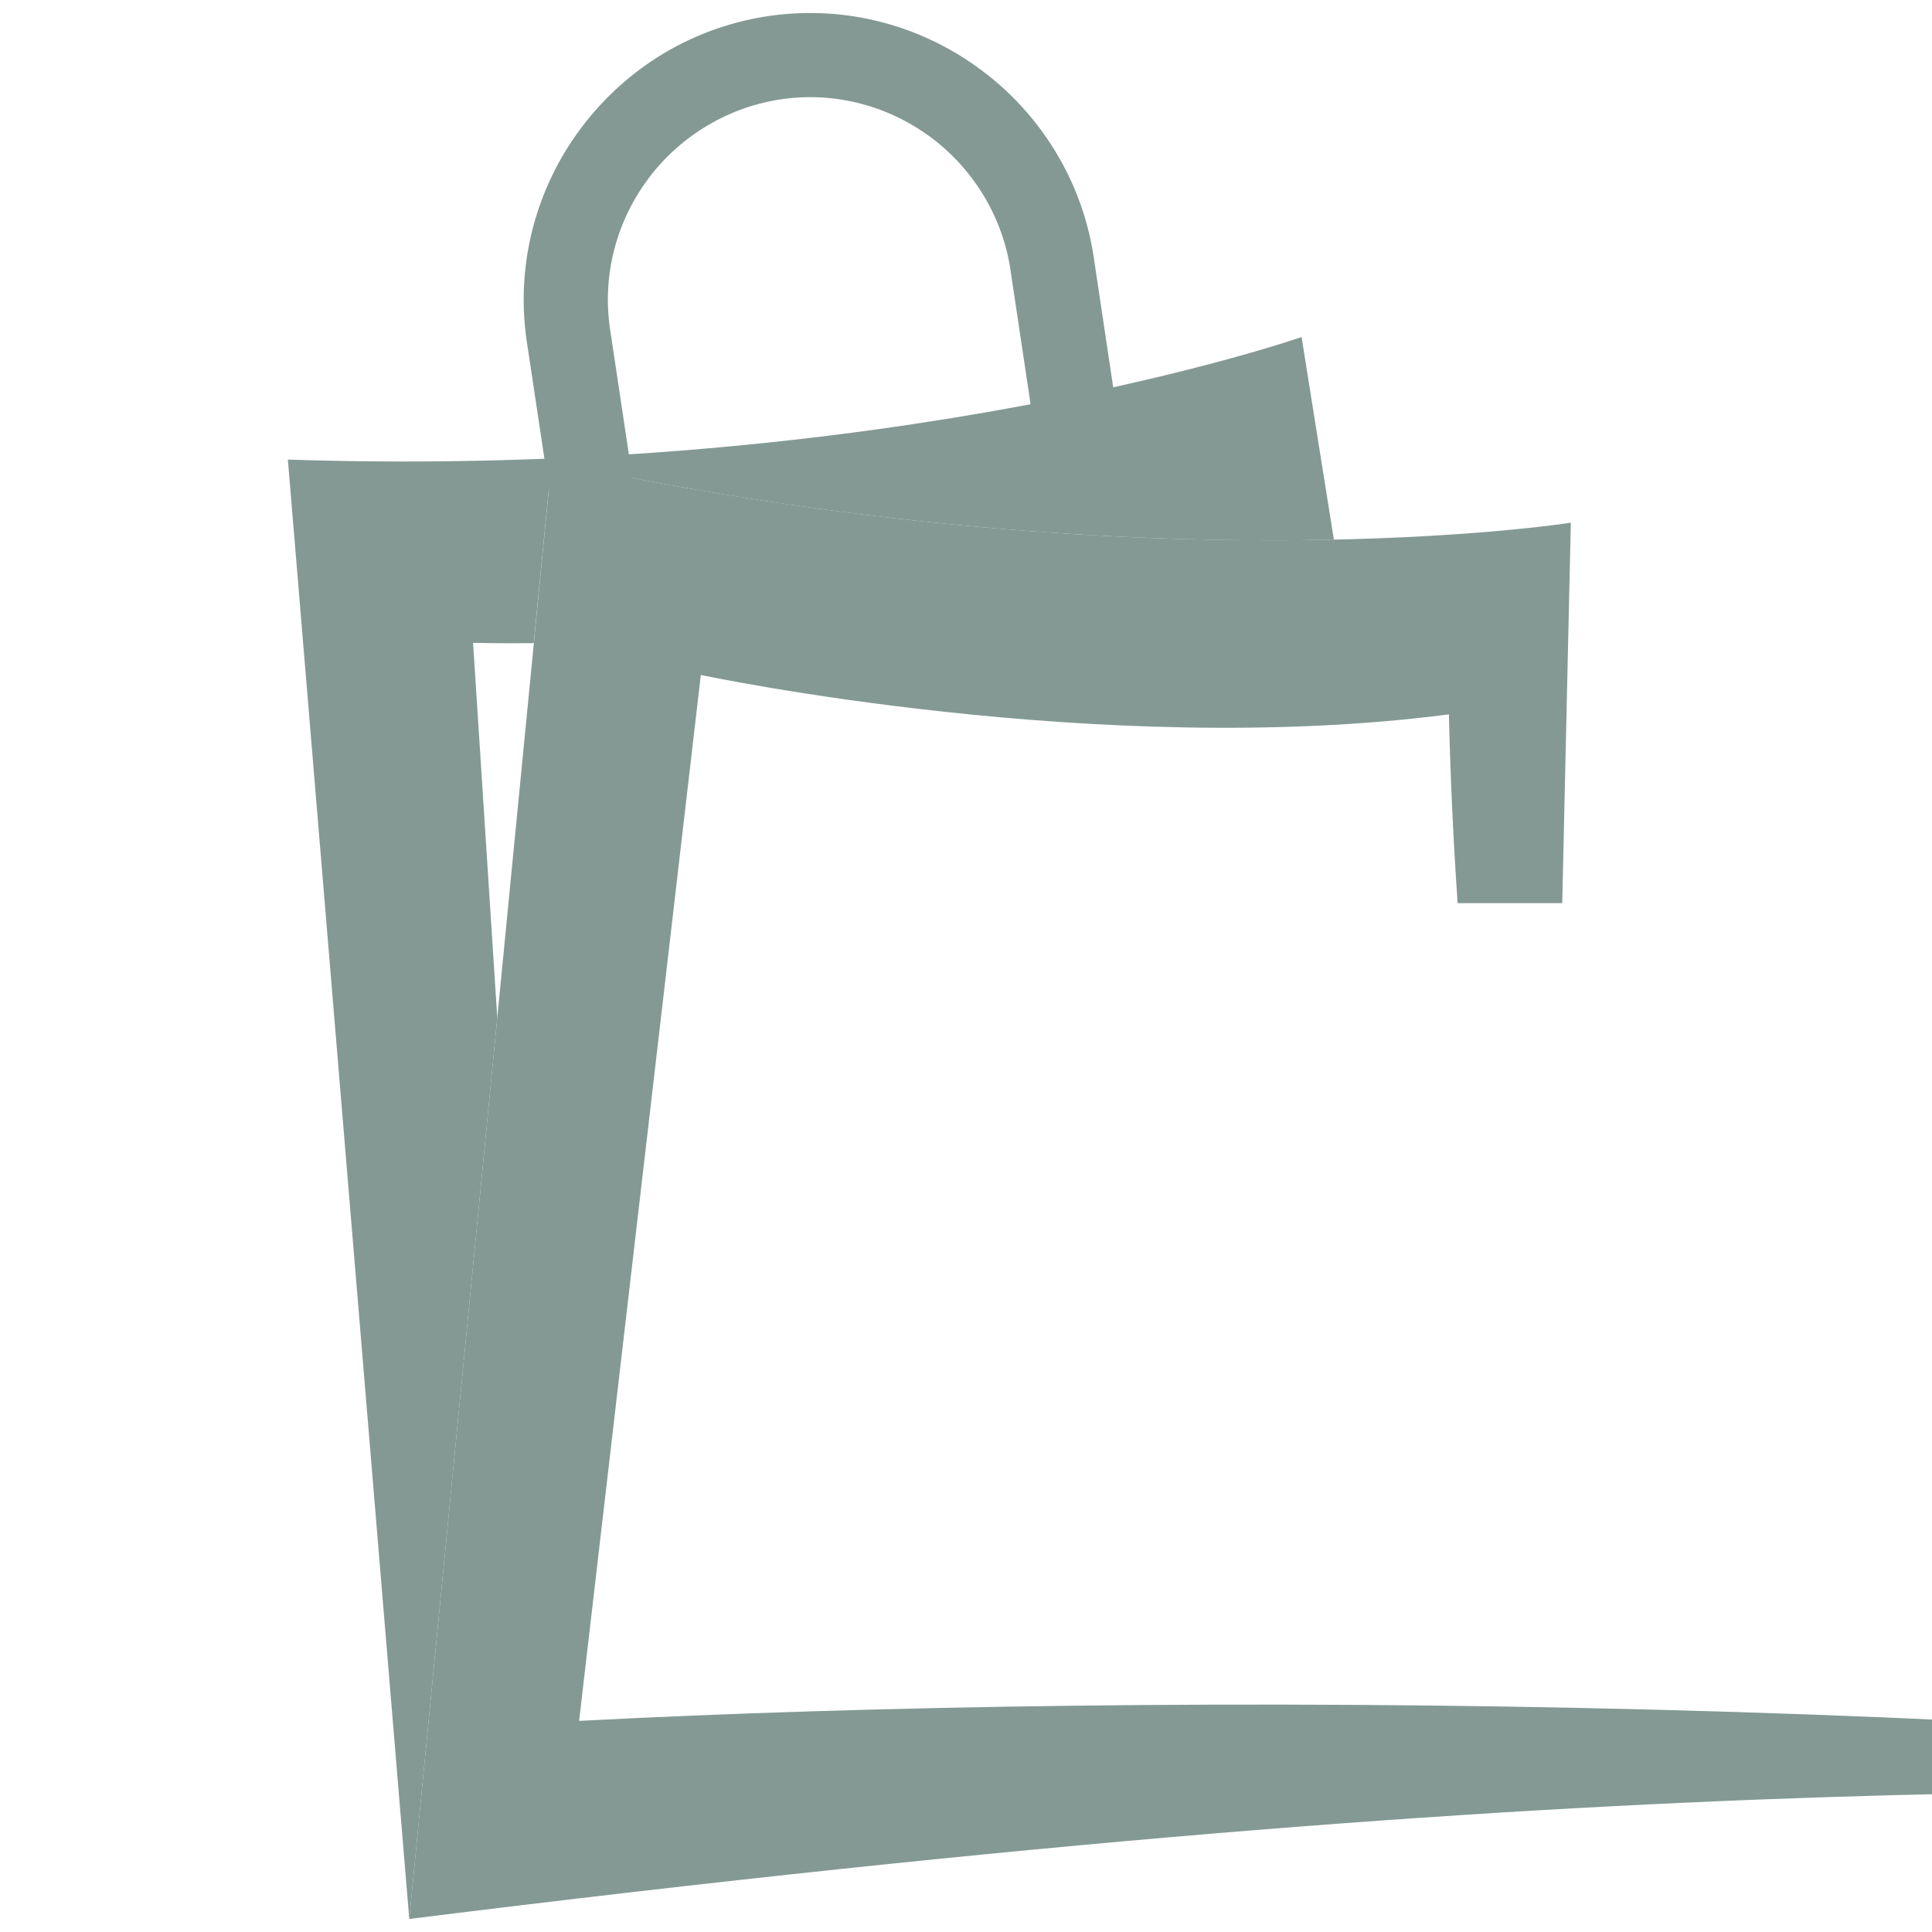
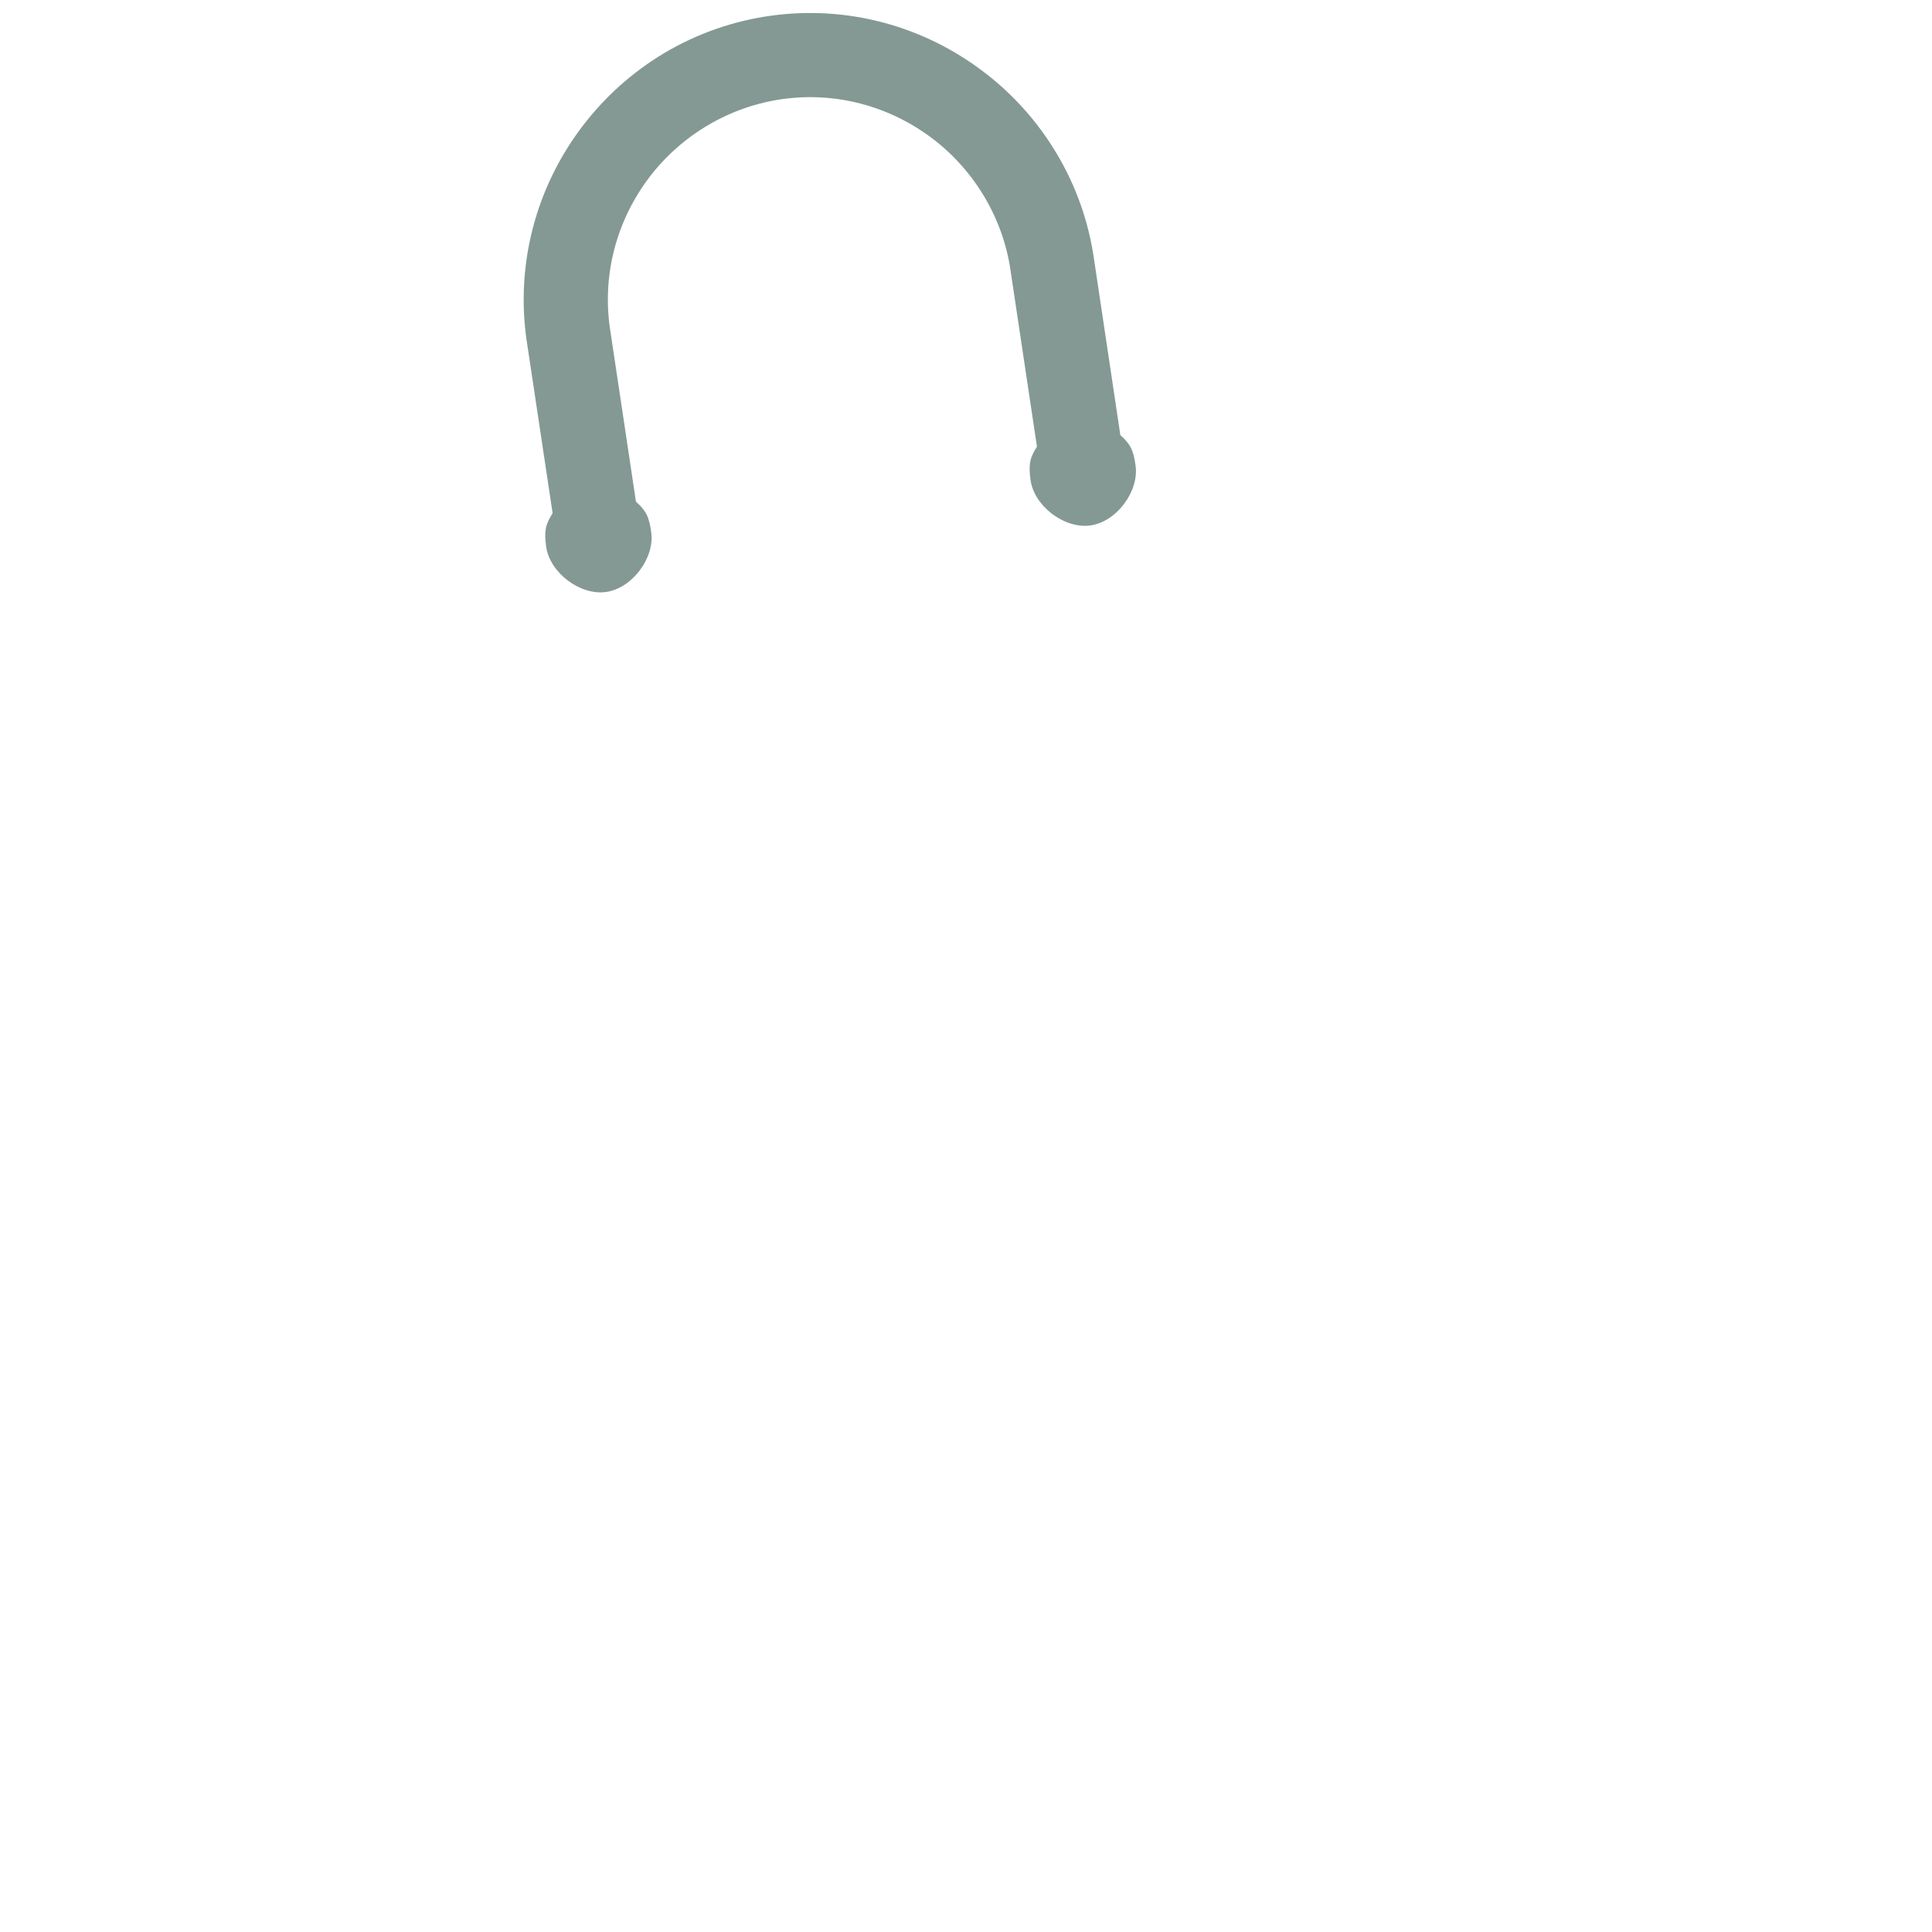
<svg xmlns="http://www.w3.org/2000/svg" version="1.1" id="Calque_1" x="0px" y="0px" width="36px" height="36px" viewBox="0 0 36 36" enable-background="new 0 0 36 36" xml:space="preserve">
-   <path fill-rule="evenodd" clip-rule="evenodd" fill="#849994" d="M9.266,18.964l-0.451-6.986c0,0,0.415,0.013,1.13,0.006  l0.332-3.384c6.06,1.313,11.186,1.528,14.578,1.456L24.253,6.28c0,0-7.586,2.656-18.889,2.284l2.262,27.193L9.266,18.964z" />
  <path fill-rule="evenodd" clip-rule="evenodd" fill="#849994" d="M20.876,8.107c0.187,0.168,0.245,0.281,0.284,0.571  c0.066,0.479-0.355,1.046-0.843,1.113c-0.488,0.067-1.048-0.365-1.114-0.845c-0.04-0.289-0.016-0.413,0.119-0.624l-0.488-3.254  c-0.135-0.985-0.669-1.888-1.46-2.487c-0.799-0.605-1.796-0.873-2.79-0.735c-0.985,0.136-1.887,0.669-2.487,1.461  c-0.605,0.798-0.872,1.796-0.735,2.787l0.488,3.253c0.188,0.169,0.245,0.281,0.285,0.572c0.066,0.479-0.357,1.045-0.844,1.112  c-0.488,0.067-1.048-0.365-1.114-0.844c-0.04-0.289-0.015-0.412,0.12-0.625L9.808,6.31C9.614,4.904,9.99,3.49,10.847,2.36  c0.416-0.549,0.935-1.015,1.525-1.368c0.613-0.365,1.291-0.603,1.998-0.7c1.407-0.194,2.821,0.183,3.95,1.04  c0.551,0.416,1.014,0.934,1.367,1.525c0.367,0.613,0.604,1.291,0.702,1.996L20.876,8.107z" />
-   <path fill-rule="evenodd" clip-rule="evenodd" fill="#849994" d="M53.326,33.548c-14.064-1.969-31.73-2.045-42.535-1.482  l2.268-19.489c0,0,7.439,1.583,13.939,0.734c0.029,1.211,0.084,2.378,0.163,3.518h1.949L29.27,9.74c0,0-7.939,1.252-18.992-1.141  L7.626,35.757C30.637,32.888,39.838,33.308,53.326,33.548z" />
</svg>